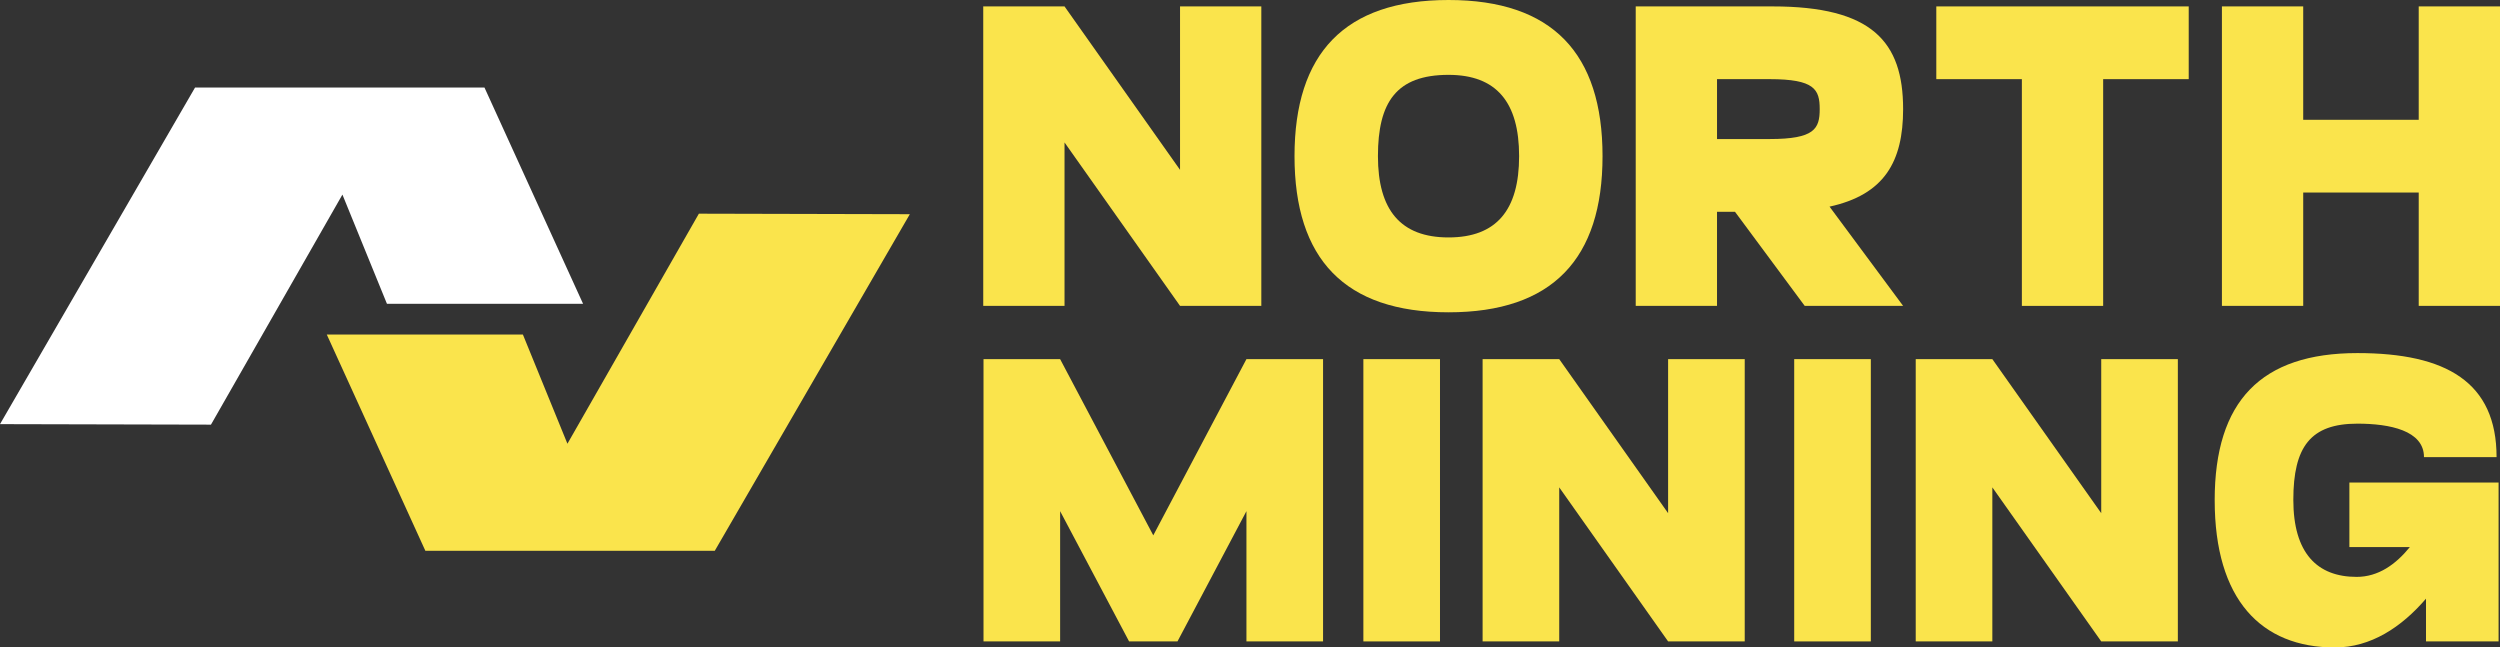
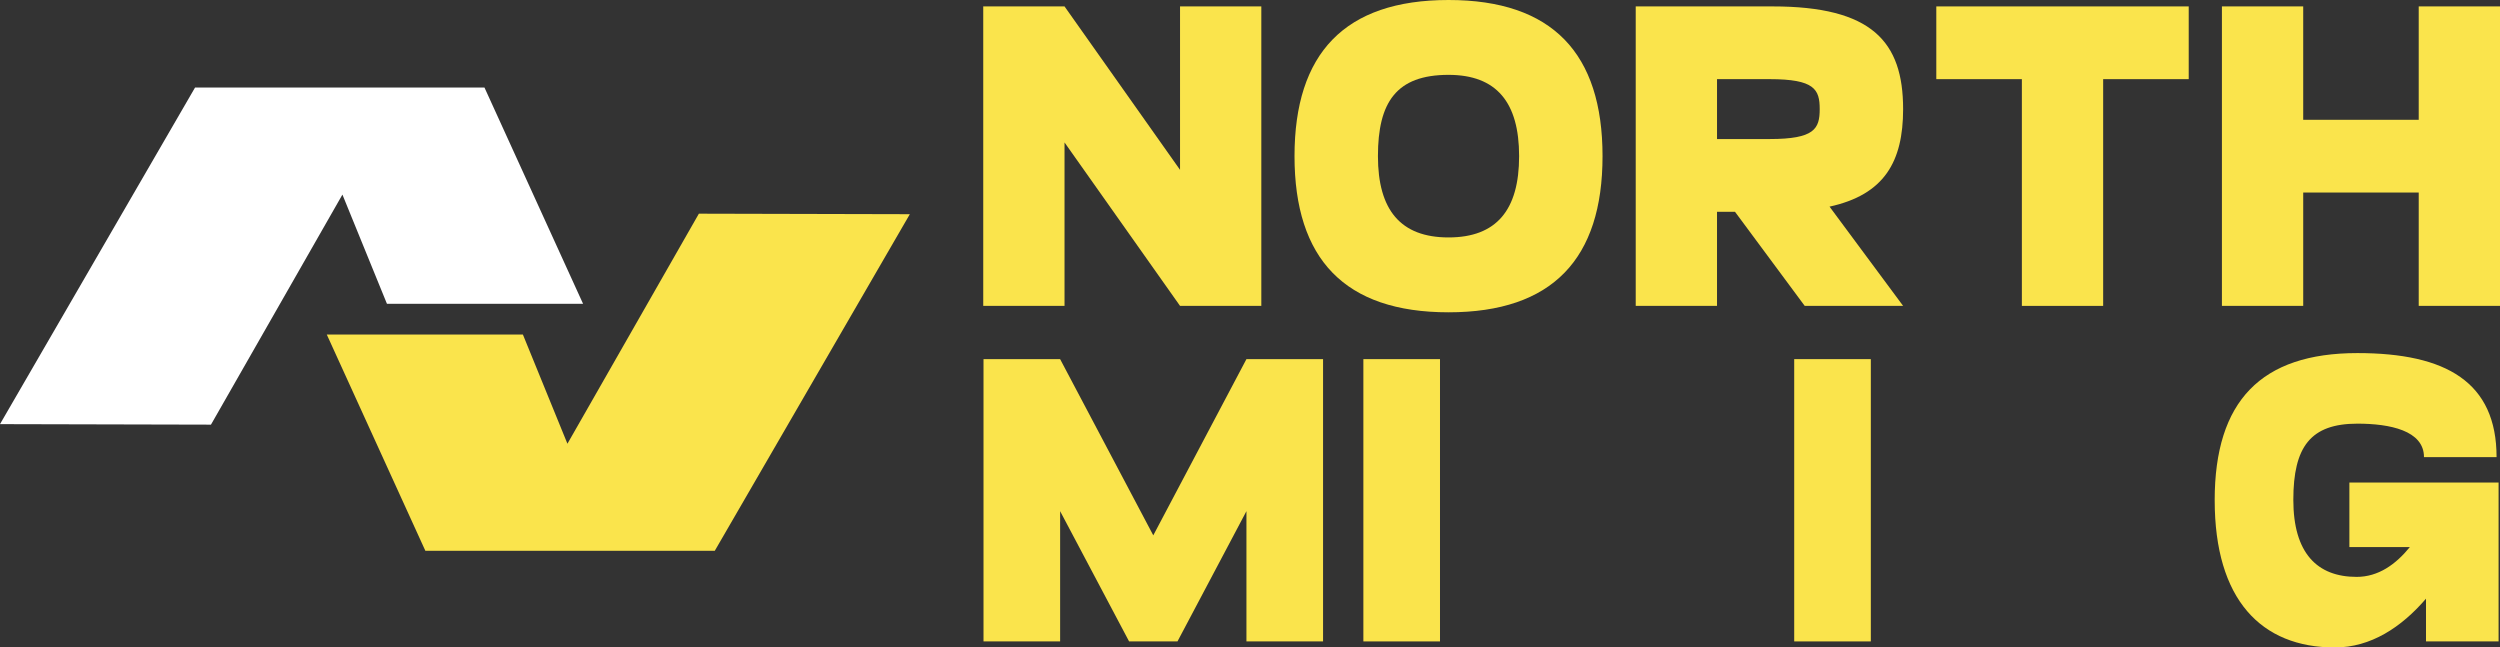
<svg xmlns="http://www.w3.org/2000/svg" id="Capa_2" data-name="Capa 2" viewBox="0 0 2295.5 594.5">
  <rect x="0" y="0" width="2295.5" height="594.5" fill="#333333" stroke="none" />
  <defs>
    <style>
      .cls-1 {
        fill: #fff;
      }

      .cls-2 {
        fill: #fae44c;
      }
    </style>
  </defs>
  <g id="Capa_1-2" data-name="Capa 1">
    <g>
      <g>
        <g>
          <path class="cls-2" d="M902.81,5.89h74.64l106.06,150.06V5.89h74.64v274.97h-74.64l-106.06-150.06v150.06h-74.64V5.89Z" />
          <path class="cls-2" d="M1330.04,0c95.45,0,141.41,49.1,141.41,143.38s-45.96,143.38-141.41,143.38-141.42-49.1-141.42-143.38S1234.58,0,1330.04,0ZM1330.04,218.01c44,0,64.81-25.14,64.81-74.64s-20.82-74.64-64.81-74.64c-47.93,0-64.82,25.14-64.82,74.64s20.82,74.64,64.82,74.64Z" />
          <path class="cls-2" d="M1501.93,5.89h125.7c91.13,0,119.81,32.21,119.81,94.28,0,48.32-17.28,78.56-67.56,89.56l67.56,91.14h-90.35l-64.03-86.42h-16.5v86.42h-74.64V5.89ZM1624.89,127.67c41.25,0,45.96-9.43,45.96-27.5s-4.71-27.5-45.96-27.5h-48.32v54.99h48.32Z" />
          <path class="cls-2" d="M1856.49,72.67h-78.57V5.89h231.76v66.78h-78.56v208.2h-74.64V72.67Z" />
          <path class="cls-2" d="M2040.17,5.89h74.64v104.1h106.06V5.89h74.64v274.97h-74.64v-104.1h-106.06v104.1h-74.64V5.89Z" />
        </g>
        <g>
          <path class="cls-2" d="M903.05,329.75h70.35l85.54,161.81,85.54-161.81h70.35v259.2h-70.35v-119.6l-63.32,119.6h-44.43l-63.32-119.6v119.6h-70.35v-259.2Z" />
          <path class="cls-2" d="M1251.85,329.75h70.35v259.2h-70.35v-259.2Z" />
-           <path class="cls-2" d="M1361.33,329.75h70.35l99.98,141.45v-141.45h70.35v259.2h-70.35l-99.98-141.45v141.45h-70.35v-259.2Z" />
          <path class="cls-2" d="M1647.44,329.75h70.35v259.2h-70.35v-259.2Z" />
-           <path class="cls-2" d="M1759.02,329.75h70.35l99.98,141.45v-141.45h70.35v259.2h-70.35l-99.98-141.45v141.45h-70.35v-259.2Z" />
          <path class="cls-2" d="M2033.52,459.35c0-91.09,42.58-135.15,131.08-135.15,81.46,0,127.75,26.66,127.75,95.53h-66.65c0-24.44-31.47-30.73-61.1-30.73-42.95,0-58.87,21.11-58.87,69.98s21.85,70.72,58.13,70.72c19.99,0,35.92-11.48,48.88-27.4h-55.54v-59.24h137v145.89h-66.65v-39.25c-22.59,26.29-50.73,44.81-83.68,44.81-67.76,0-110.34-44.06-110.34-135.15Z" />
        </g>
      </g>
      <g>
        <polygon class="cls-1" points="0 389.44 179.1 80.37 444.84 80.37 535.37 278.94 355.29 278.94 314.41 178.68 193.71 389.91 0 389.44" />
        <polygon class="cls-2" points="835.41 196.67 656.31 505.74 390.57 505.74 300.05 307.17 480.12 307.17 521.01 407.43 641.71 196.2 835.41 196.67" />
      </g>
    </g>
  </g>
</svg>